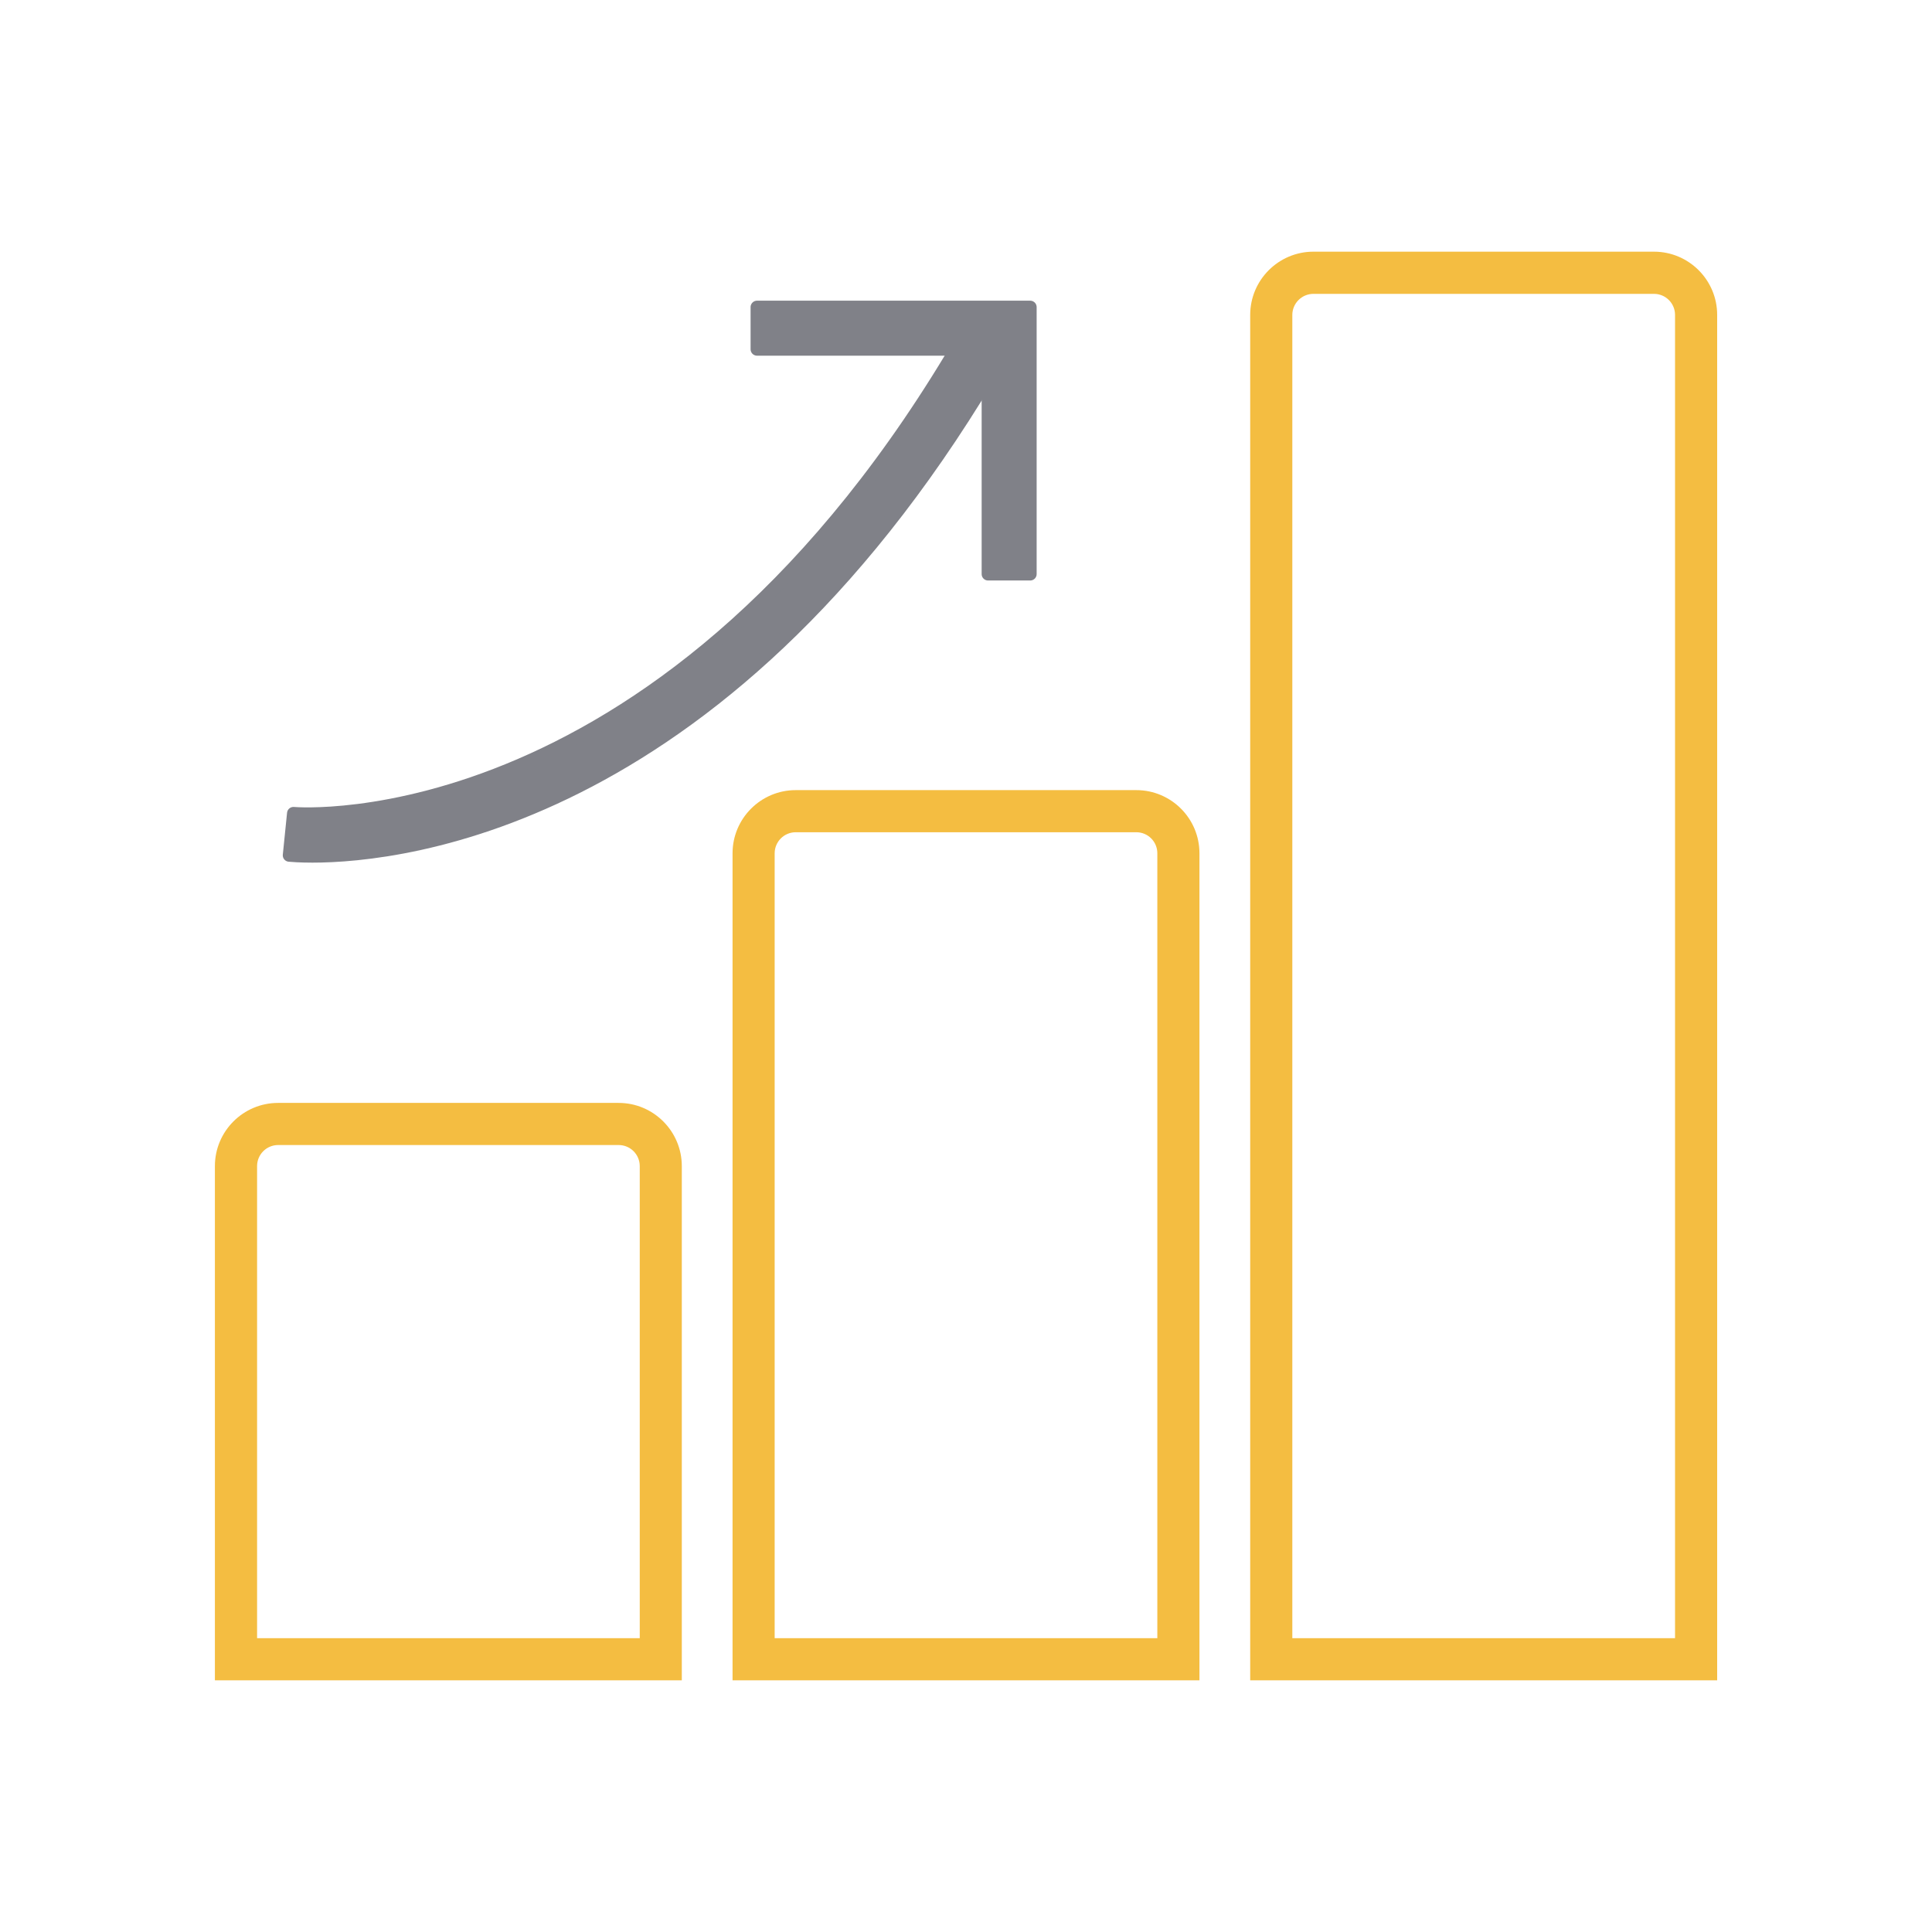
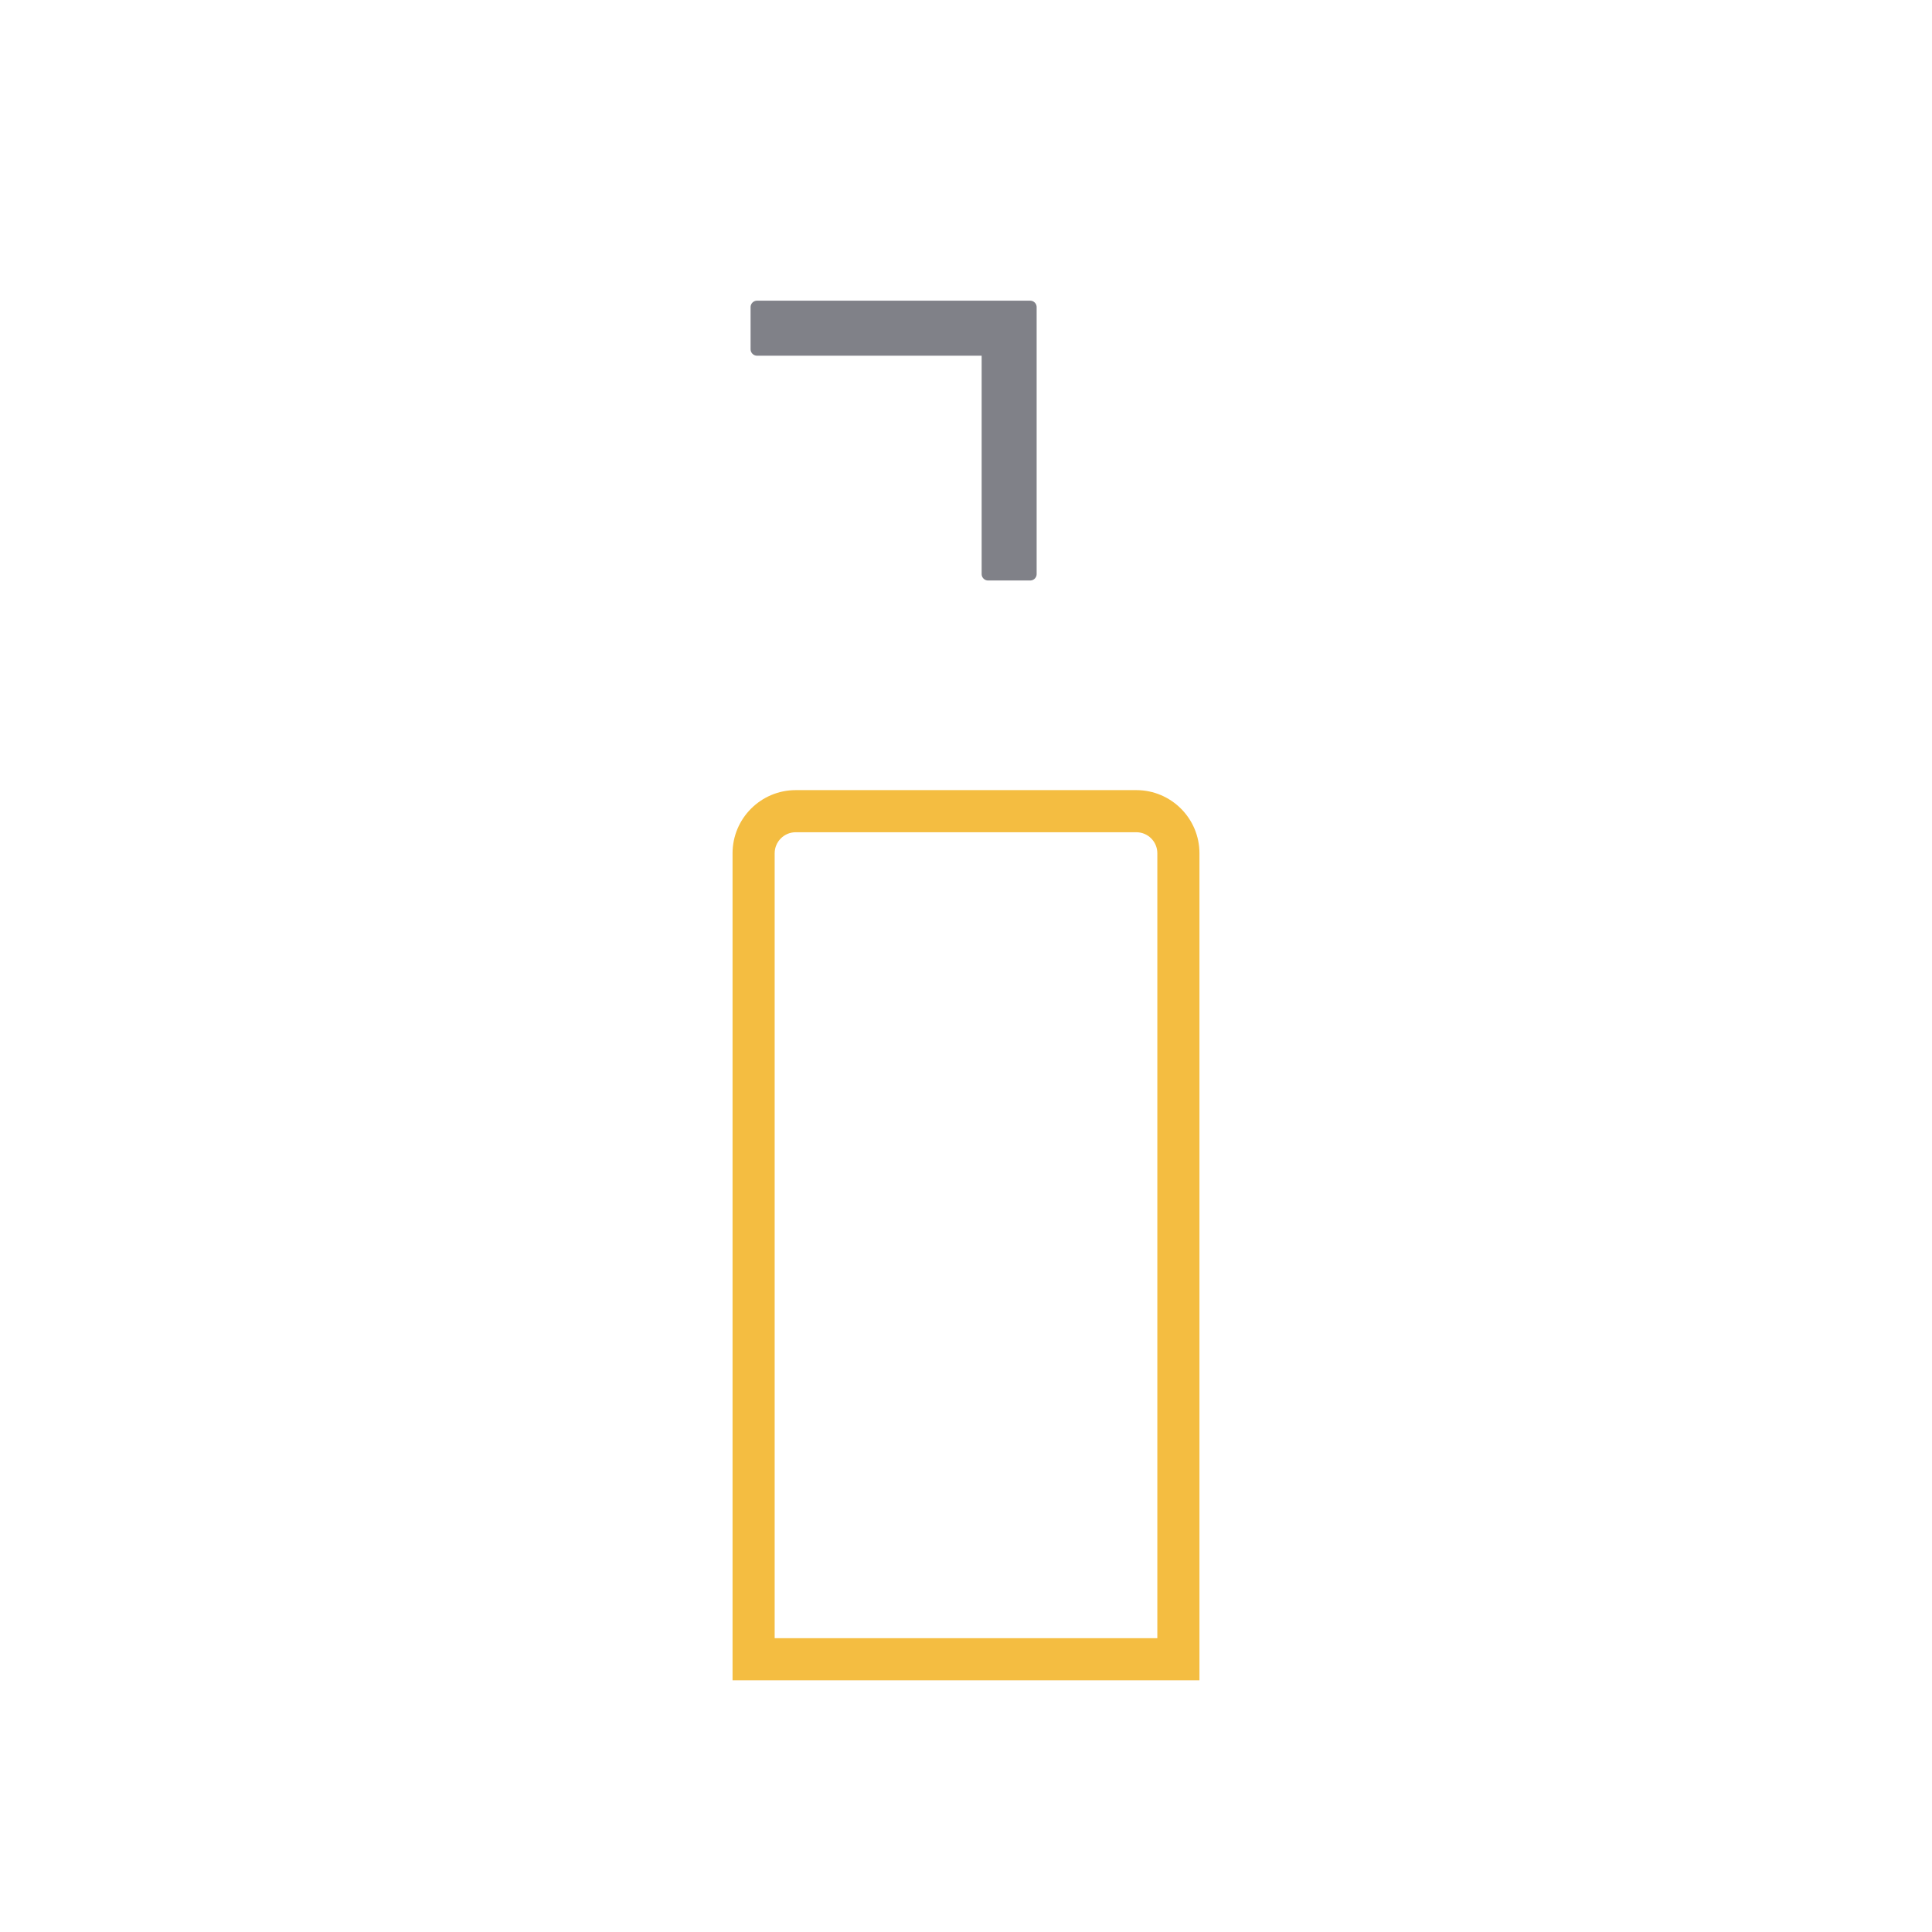
<svg xmlns="http://www.w3.org/2000/svg" viewBox="0 0 300 300">
  <defs>
    <style>.i{fill:#808188;stroke:#808188;stroke-linecap:round;stroke-linejoin:round;stroke-width:2px;}.j{fill:#f4bd41;}</style>
  </defs>
  <g id="a" />
  <g id="b" />
  <g id="c" />
  <g id="d" />
  <g id="e" />
  <g id="f" />
  <g id="g">
    <g>
      <g>
-         <path class="j" d="M266.63,260.92h-72.5V48.9c0-5.41,4.4-9.82,9.82-9.82h52.88c5.41,0,9.81,4.4,9.81,9.81v212.02Zm-65.96-6.54h59.43V48.9c0-1.81-1.47-3.27-3.27-3.27h-52.88c-1.81,0-3.28,1.47-3.28,3.28V254.38Z" />
        <path class="j" d="M186.25,260.92H113.75V132.5c0-5.41,4.4-9.81,9.81-9.81h52.89c5.41,0,9.8,4.4,9.8,9.8v128.43Zm-65.97-6.54h59.43v-121.89c0-1.8-1.46-3.26-3.26-3.26h-52.89c-1.81,0-3.27,1.47-3.27,3.27v121.88Z" />
-         <path class="j" d="M105.88,260.92H33.37v-79.85c0-5.41,4.4-9.81,9.81-9.81h52.88c5.41,0,9.81,4.4,9.81,9.81v79.85Zm-65.97-6.54h59.43v-73.31c0-1.81-1.47-3.27-3.28-3.27H43.19c-1.81,0-3.27,1.47-3.27,3.27v73.31Z" />
      </g>
      <g>
-         <path class="i" d="M48.52,132.95c-2.04,0-3.29-.11-3.61-.14l.66-6.51c.58,.06,58.45,4.76,104.31-74.5l5.66,3.27c-41.99,72.58-93.03,77.88-107.02,77.88Z" />
        <polygon class="i" points="159.97 89.14 153.43 89.14 153.43 54.23 117.55 54.23 117.55 47.69 159.97 47.69 159.97 89.14" />
      </g>
    </g>
  </g>
  <g id="h" />
</svg>